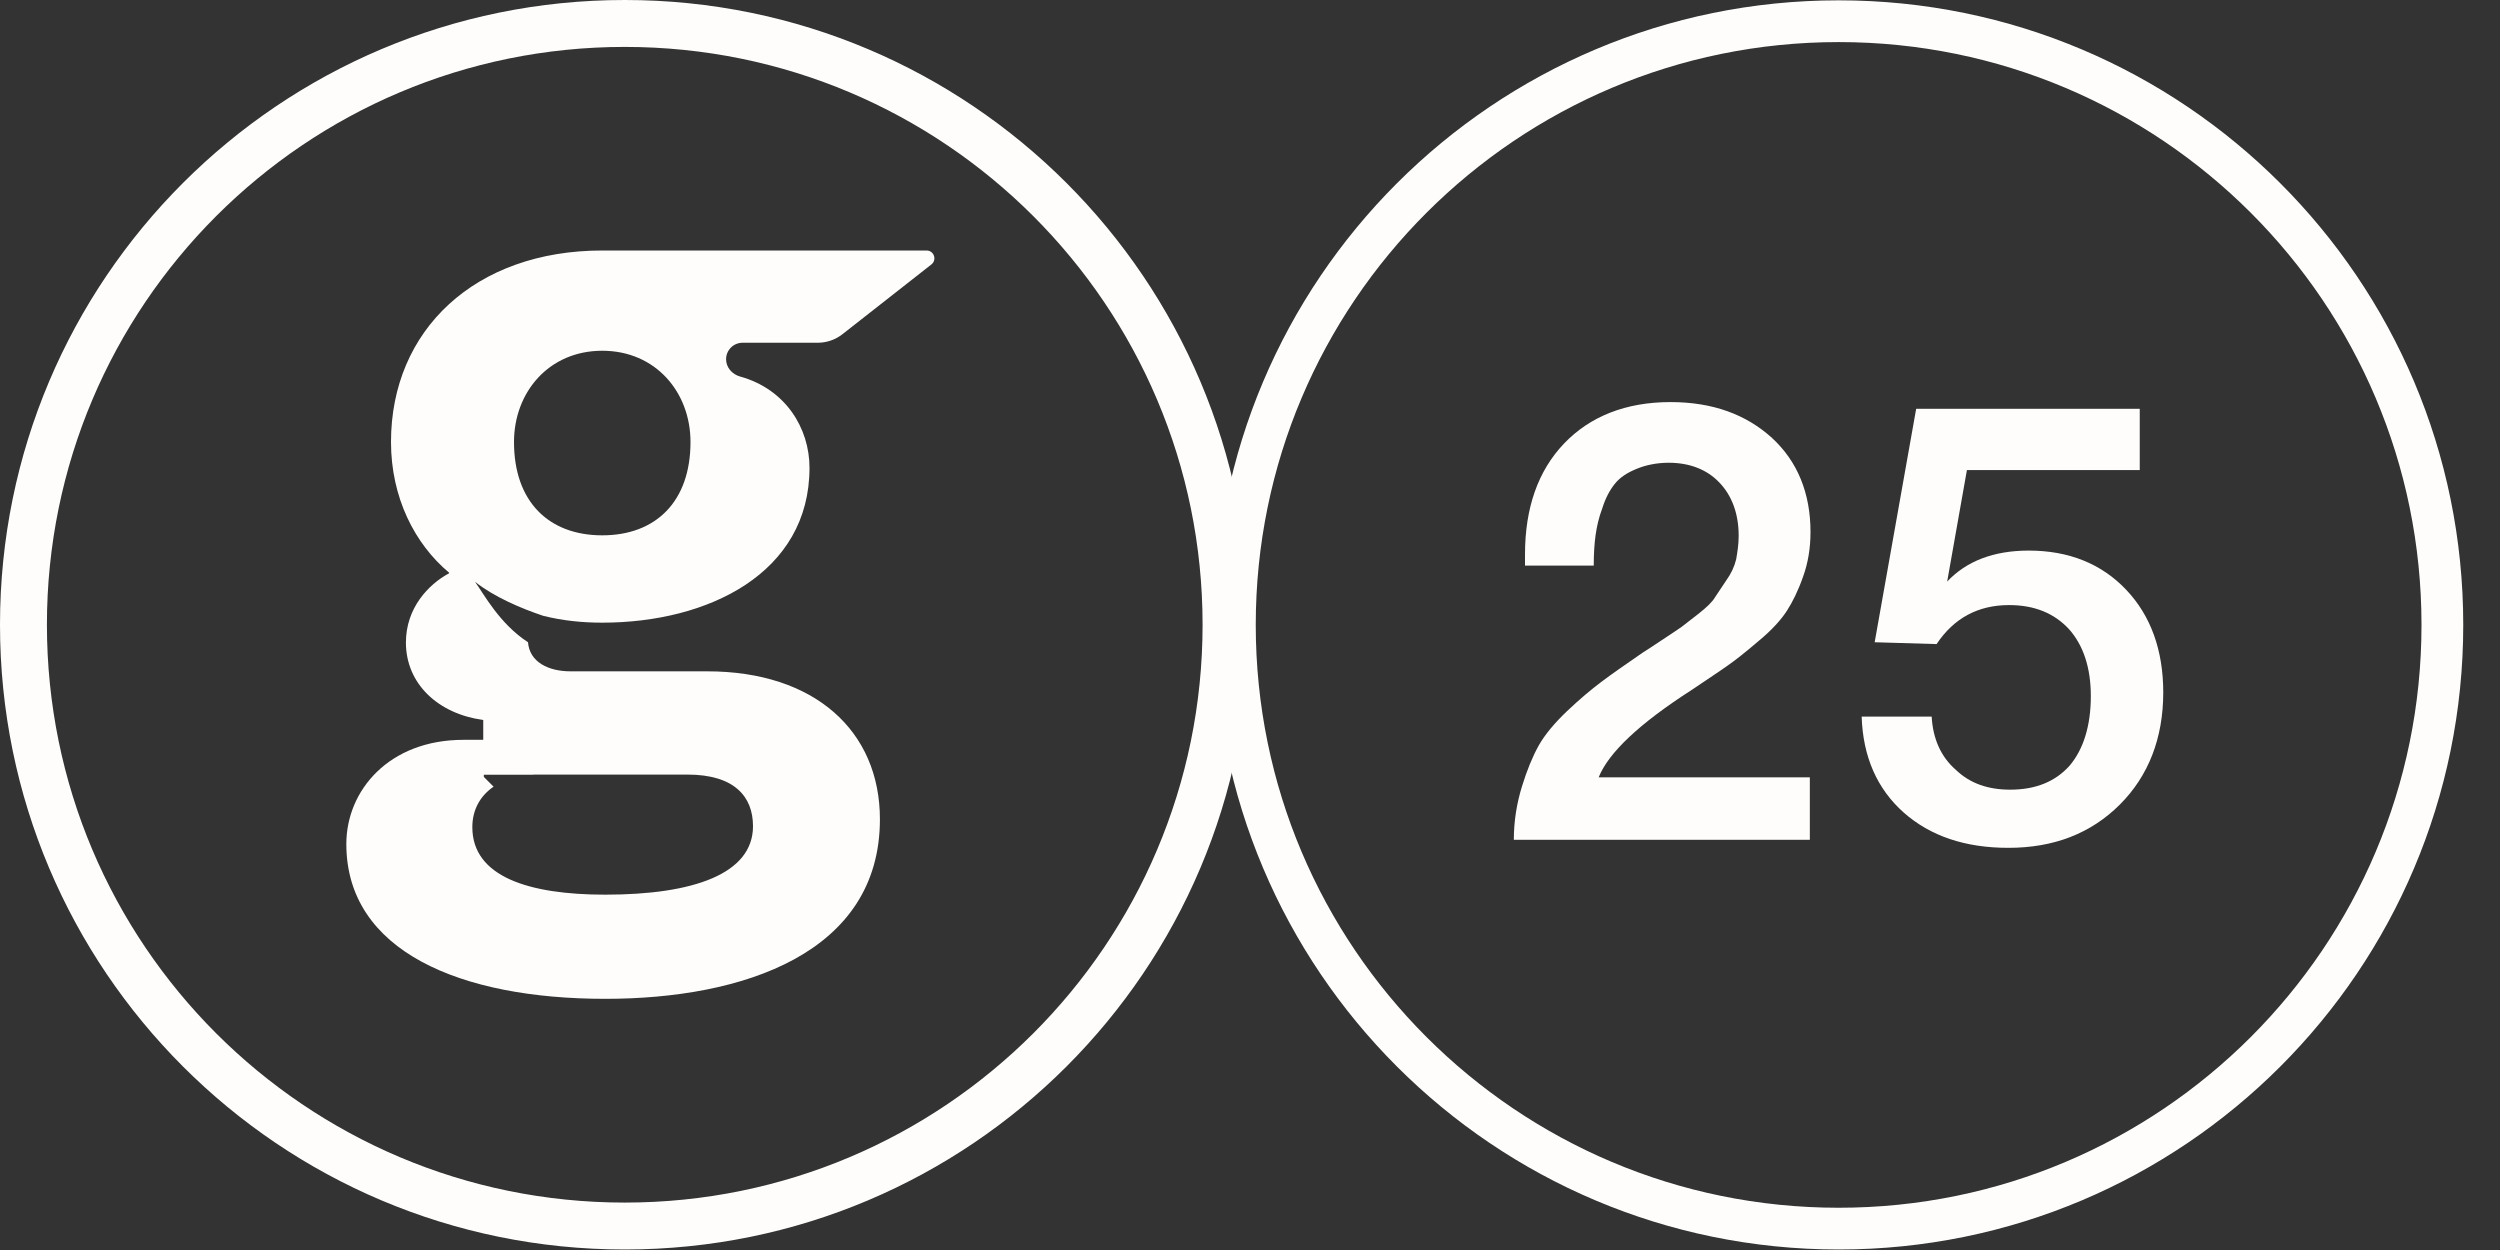
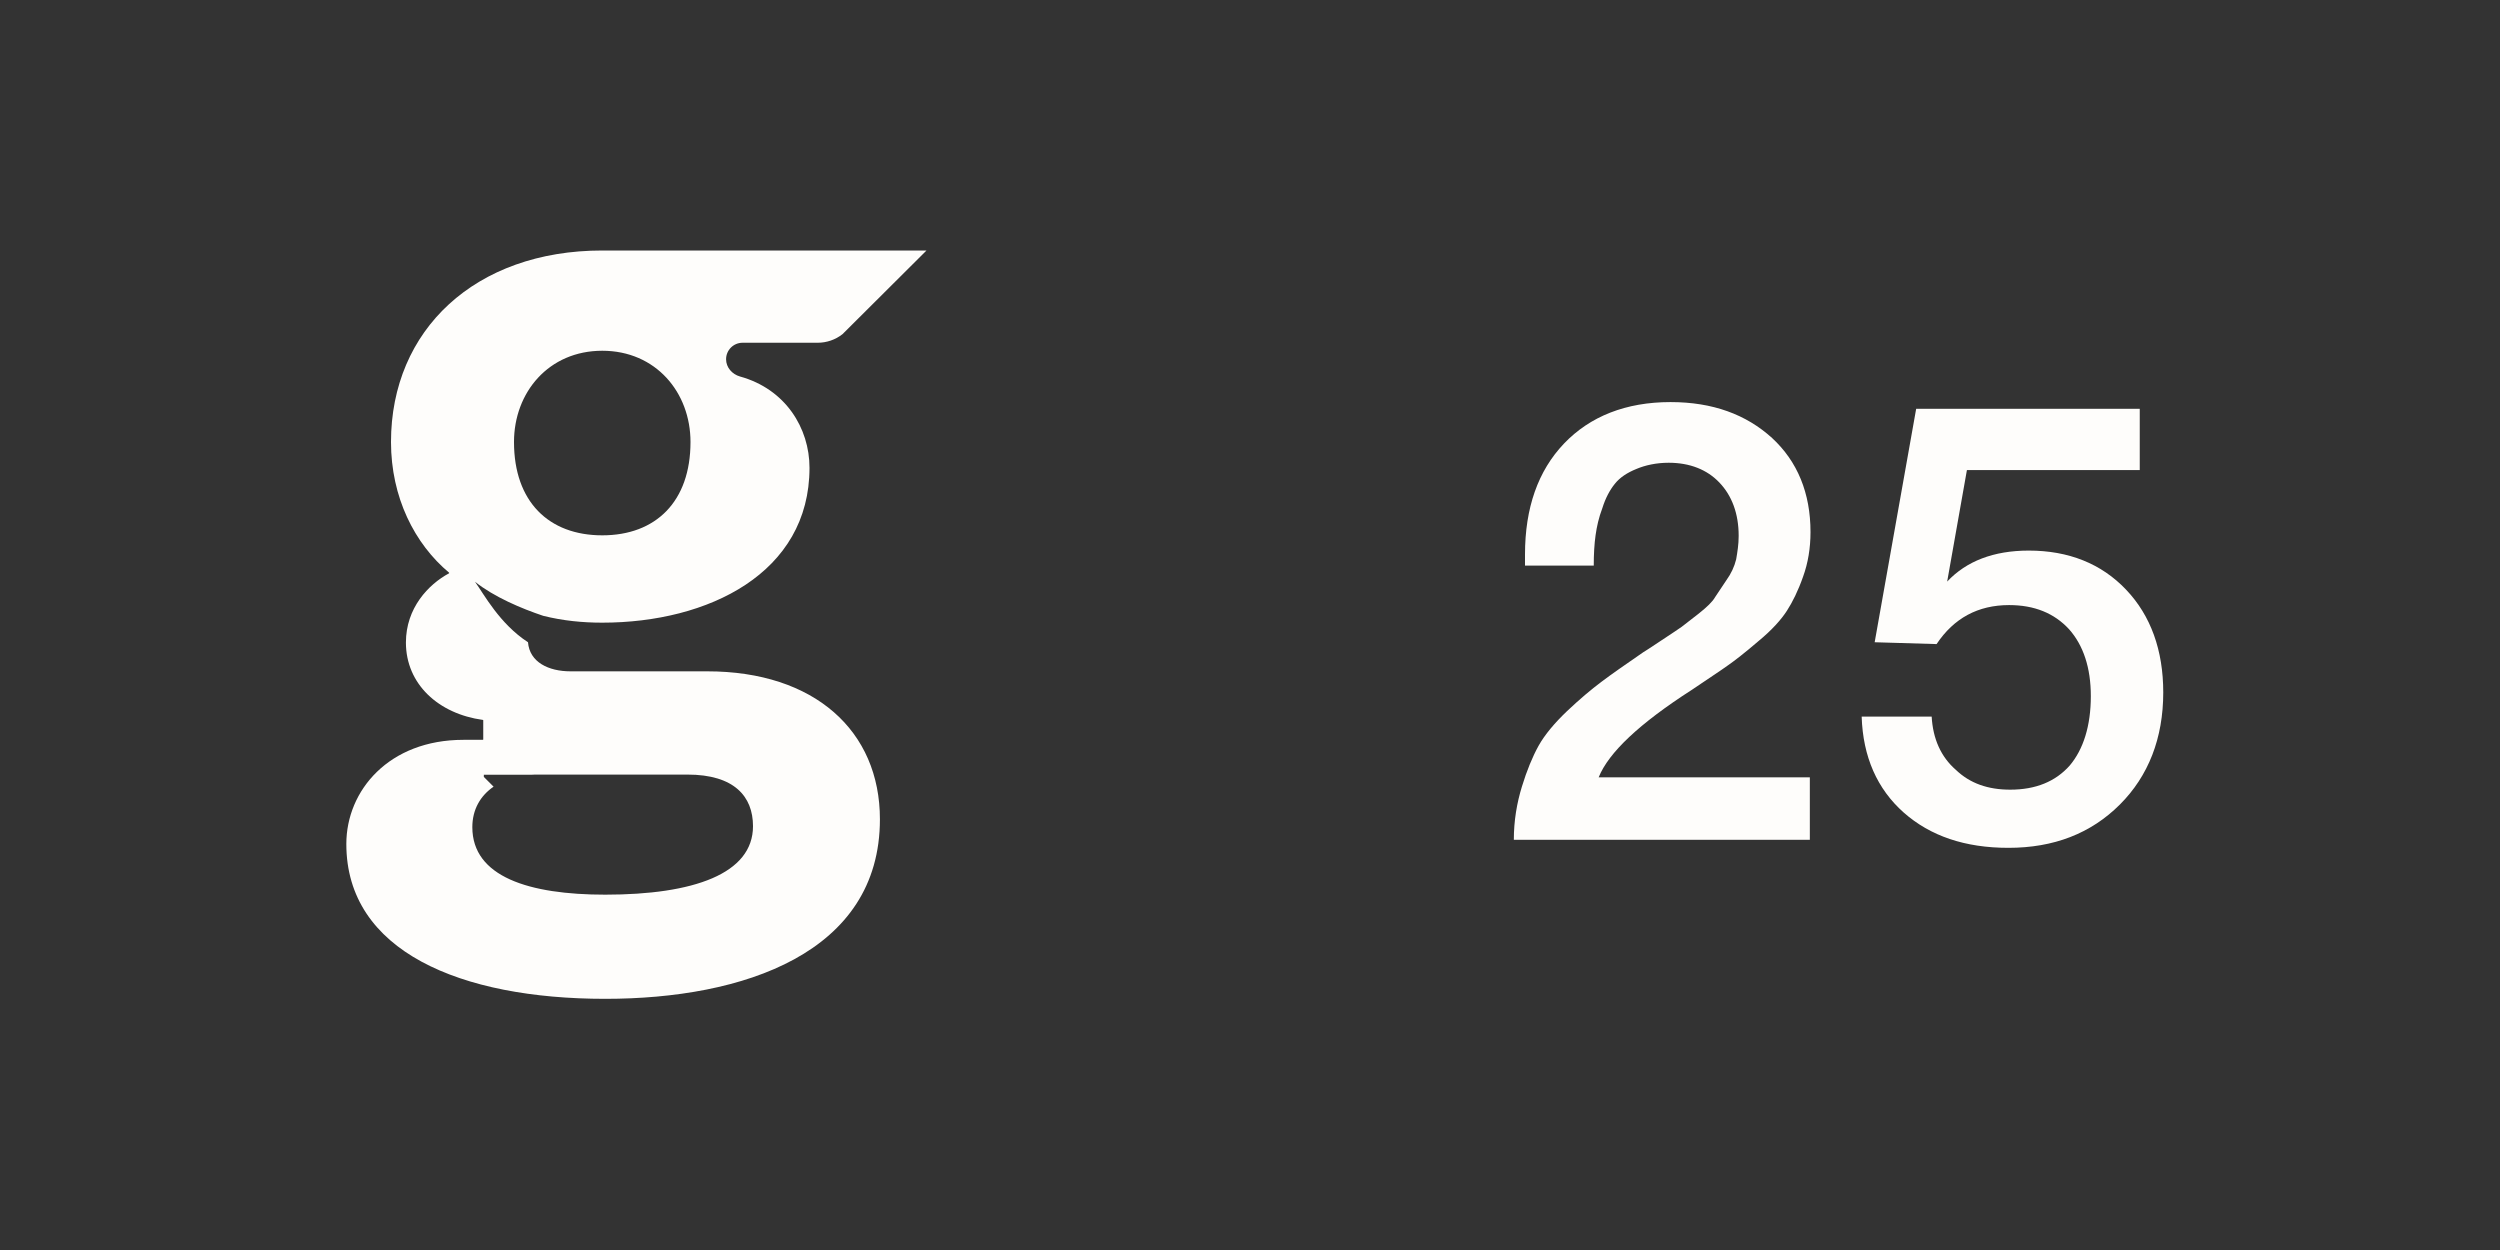
<svg xmlns="http://www.w3.org/2000/svg" width="30" height="15" viewBox="0 0 30 15" fill="none">
  <rect x="0" y="0" width="30" height="15" fill="#333333" stroke="none" />
  <path d="M25.677 4.906V5.641H23.603L23.366 6.979C23.596 6.734 23.923 6.607 24.346 6.607C24.822 6.607 25.216 6.763 25.513 7.076C25.81 7.388 25.959 7.804 25.959 8.309C25.959 8.859 25.781 9.312 25.439 9.654C25.09 10.003 24.644 10.174 24.101 10.174C23.581 10.174 23.165 10.033 22.845 9.751C22.526 9.468 22.355 9.082 22.34 8.599H23.18C23.195 8.866 23.291 9.082 23.47 9.238C23.64 9.401 23.856 9.476 24.123 9.476C24.428 9.476 24.666 9.379 24.837 9.186C25 8.993 25.09 8.71 25.09 8.354C25.09 8.012 25 7.744 24.829 7.551C24.651 7.358 24.413 7.261 24.109 7.261C23.737 7.261 23.447 7.417 23.239 7.729L22.496 7.707L22.994 4.906H25.677Z" fill="#FEFDFB" />
  <path d="M21.718 9.328V10.078H18.166C18.166 9.848 18.203 9.633 18.263 9.439C18.322 9.246 18.389 9.083 18.463 8.949C18.538 8.815 18.657 8.674 18.805 8.533C18.954 8.392 19.095 8.273 19.214 8.184C19.333 8.094 19.504 7.975 19.719 7.827C19.734 7.819 19.801 7.775 19.935 7.686C20.069 7.597 20.15 7.544 20.18 7.522C20.21 7.5 20.277 7.448 20.381 7.366C20.485 7.284 20.552 7.218 20.581 7.166C20.611 7.121 20.656 7.054 20.715 6.965C20.774 6.883 20.812 6.801 20.834 6.712C20.849 6.623 20.864 6.534 20.864 6.43C20.864 6.162 20.782 5.947 20.633 5.791C20.485 5.635 20.277 5.553 20.024 5.553C19.875 5.553 19.742 5.583 19.638 5.627C19.526 5.672 19.437 5.731 19.378 5.806C19.318 5.88 19.266 5.977 19.229 6.095C19.184 6.214 19.162 6.318 19.147 6.422C19.132 6.526 19.125 6.653 19.125 6.787H18.3V6.653C18.3 6.095 18.456 5.65 18.768 5.323C19.08 4.996 19.511 4.825 20.046 4.825C20.552 4.825 20.953 4.973 21.265 5.256C21.57 5.538 21.726 5.917 21.726 6.385C21.726 6.578 21.696 6.757 21.637 6.92C21.577 7.091 21.51 7.225 21.443 7.329C21.376 7.433 21.265 7.559 21.102 7.693C20.938 7.834 20.812 7.931 20.737 7.983C20.656 8.042 20.507 8.139 20.299 8.28C19.675 8.681 19.303 9.031 19.184 9.328H21.718Z" fill="#FEFDFB" />
-   <path d="M15.069 7.499C15.069 3.636 18.201 0.505 22.064 0.505C25.927 0.505 29.058 3.636 29.058 7.499C29.058 11.361 25.927 14.493 22.064 14.493C18.201 14.493 15.069 11.361 15.069 7.499ZM14.568 7.499C14.568 11.638 17.924 14.994 22.064 14.994C26.203 14.994 29.559 11.638 29.559 7.499C29.559 3.359 26.203 0.004 22.064 0.004C17.924 0.004 14.568 3.359 14.568 7.499Z" fill="#FEFDFB" />
-   <path d="M14.431 7.497C14.431 3.667 11.326 0.563 7.497 0.563C3.667 0.563 0.563 3.667 0.563 7.497C0.563 11.326 3.667 14.431 7.497 14.431C11.326 14.431 14.431 11.326 14.431 7.497ZM14.994 7.497C14.994 11.637 11.637 14.994 7.497 14.994C3.356 14.994 0 11.637 0 7.497C0 3.356 3.356 0 7.497 0C11.637 0 14.994 3.356 14.994 7.497Z" fill="#FEFDFB" />
-   <path fill-rule="evenodd" clip-rule="evenodd" d="M11.118 3.006C11.208 3.006 11.247 3.118 11.176 3.174L10.11 4.01C10.025 4.077 9.92 4.113 9.811 4.113H8.911C8.801 4.113 8.713 4.202 8.713 4.311C8.713 4.41 8.786 4.491 8.88 4.518C9.426 4.669 9.714 5.137 9.714 5.614C9.714 6.877 8.5 7.472 7.227 7.472C6.991 7.472 6.755 7.449 6.519 7.39C6.259 7.303 5.929 7.164 5.7 6.981C5.809 7.133 5.995 7.485 6.336 7.707C6.355 7.947 6.584 8.056 6.846 8.056H8.488C9.774 8.056 10.559 8.77 10.559 9.831C10.559 11.438 8.917 11.986 7.263 11.986C5.525 11.986 4.156 11.415 4.156 10.128C4.156 9.485 4.668 8.878 5.561 8.878H5.794C5.797 8.878 5.799 8.875 5.799 8.873V8.644C5.799 8.641 5.797 8.639 5.795 8.639C5.261 8.566 4.871 8.209 4.871 7.71C4.871 7.297 5.14 7.013 5.388 6.88C5.391 6.878 5.391 6.874 5.389 6.872C4.975 6.526 4.692 5.968 4.692 5.304C4.692 3.958 5.704 3.006 7.227 3.006C7.501 3.006 7.761 3.006 8.058 3.006L11.118 3.006ZM6.453 9.295C6.427 9.295 6.401 9.295 6.375 9.297H5.806V9.323L5.923 9.44C5.764 9.549 5.668 9.715 5.668 9.926C5.668 10.521 6.346 10.736 7.263 10.736C8.322 10.736 9.036 10.486 9.036 9.914C9.036 9.557 8.81 9.295 8.25 9.295H6.453ZM7.227 4.209C6.584 4.209 6.168 4.709 6.168 5.304C6.168 6.019 6.584 6.424 7.227 6.424C7.87 6.424 8.286 6.019 8.286 5.304C8.286 4.709 7.87 4.209 7.227 4.209Z" fill="#FEFDFB" />
+   <path fill-rule="evenodd" clip-rule="evenodd" d="M11.118 3.006L10.11 4.01C10.025 4.077 9.92 4.113 9.811 4.113H8.911C8.801 4.113 8.713 4.202 8.713 4.311C8.713 4.41 8.786 4.491 8.88 4.518C9.426 4.669 9.714 5.137 9.714 5.614C9.714 6.877 8.5 7.472 7.227 7.472C6.991 7.472 6.755 7.449 6.519 7.39C6.259 7.303 5.929 7.164 5.7 6.981C5.809 7.133 5.995 7.485 6.336 7.707C6.355 7.947 6.584 8.056 6.846 8.056H8.488C9.774 8.056 10.559 8.77 10.559 9.831C10.559 11.438 8.917 11.986 7.263 11.986C5.525 11.986 4.156 11.415 4.156 10.128C4.156 9.485 4.668 8.878 5.561 8.878H5.794C5.797 8.878 5.799 8.875 5.799 8.873V8.644C5.799 8.641 5.797 8.639 5.795 8.639C5.261 8.566 4.871 8.209 4.871 7.71C4.871 7.297 5.14 7.013 5.388 6.88C5.391 6.878 5.391 6.874 5.389 6.872C4.975 6.526 4.692 5.968 4.692 5.304C4.692 3.958 5.704 3.006 7.227 3.006C7.501 3.006 7.761 3.006 8.058 3.006L11.118 3.006ZM6.453 9.295C6.427 9.295 6.401 9.295 6.375 9.297H5.806V9.323L5.923 9.44C5.764 9.549 5.668 9.715 5.668 9.926C5.668 10.521 6.346 10.736 7.263 10.736C8.322 10.736 9.036 10.486 9.036 9.914C9.036 9.557 8.81 9.295 8.25 9.295H6.453ZM7.227 4.209C6.584 4.209 6.168 4.709 6.168 5.304C6.168 6.019 6.584 6.424 7.227 6.424C7.87 6.424 8.286 6.019 8.286 5.304C8.286 4.709 7.87 4.209 7.227 4.209Z" fill="#FEFDFB" />
</svg>